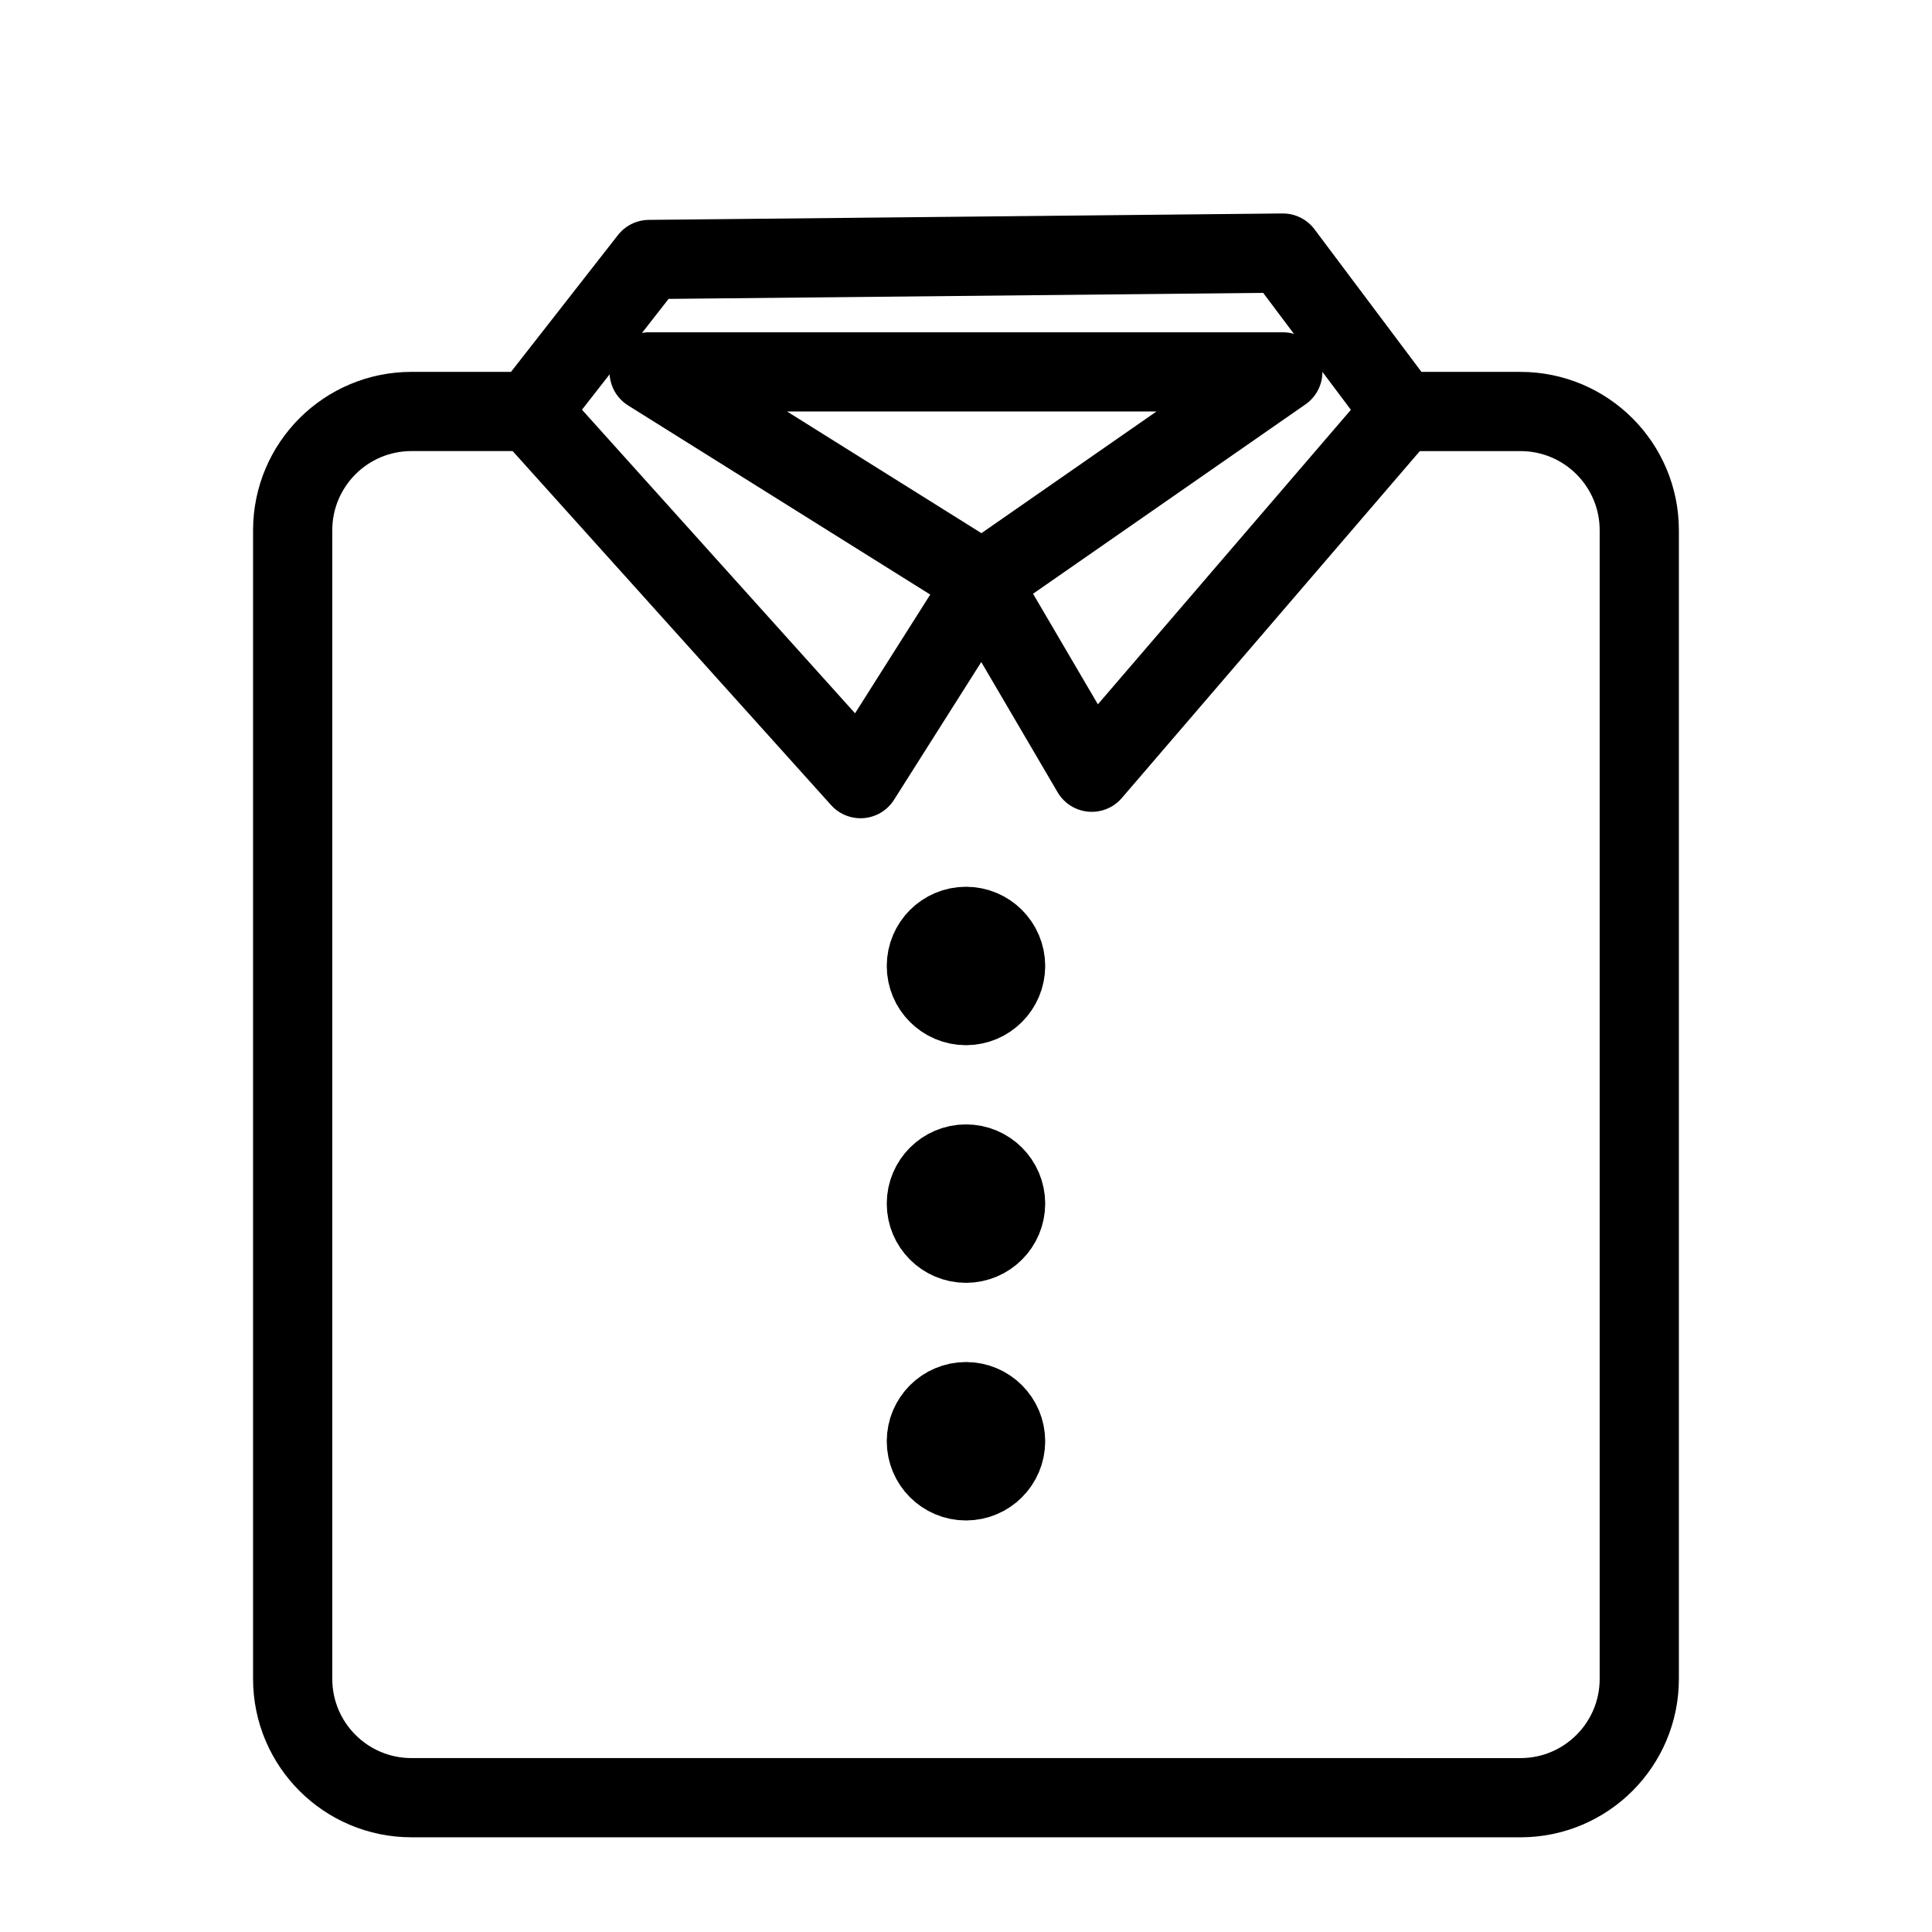
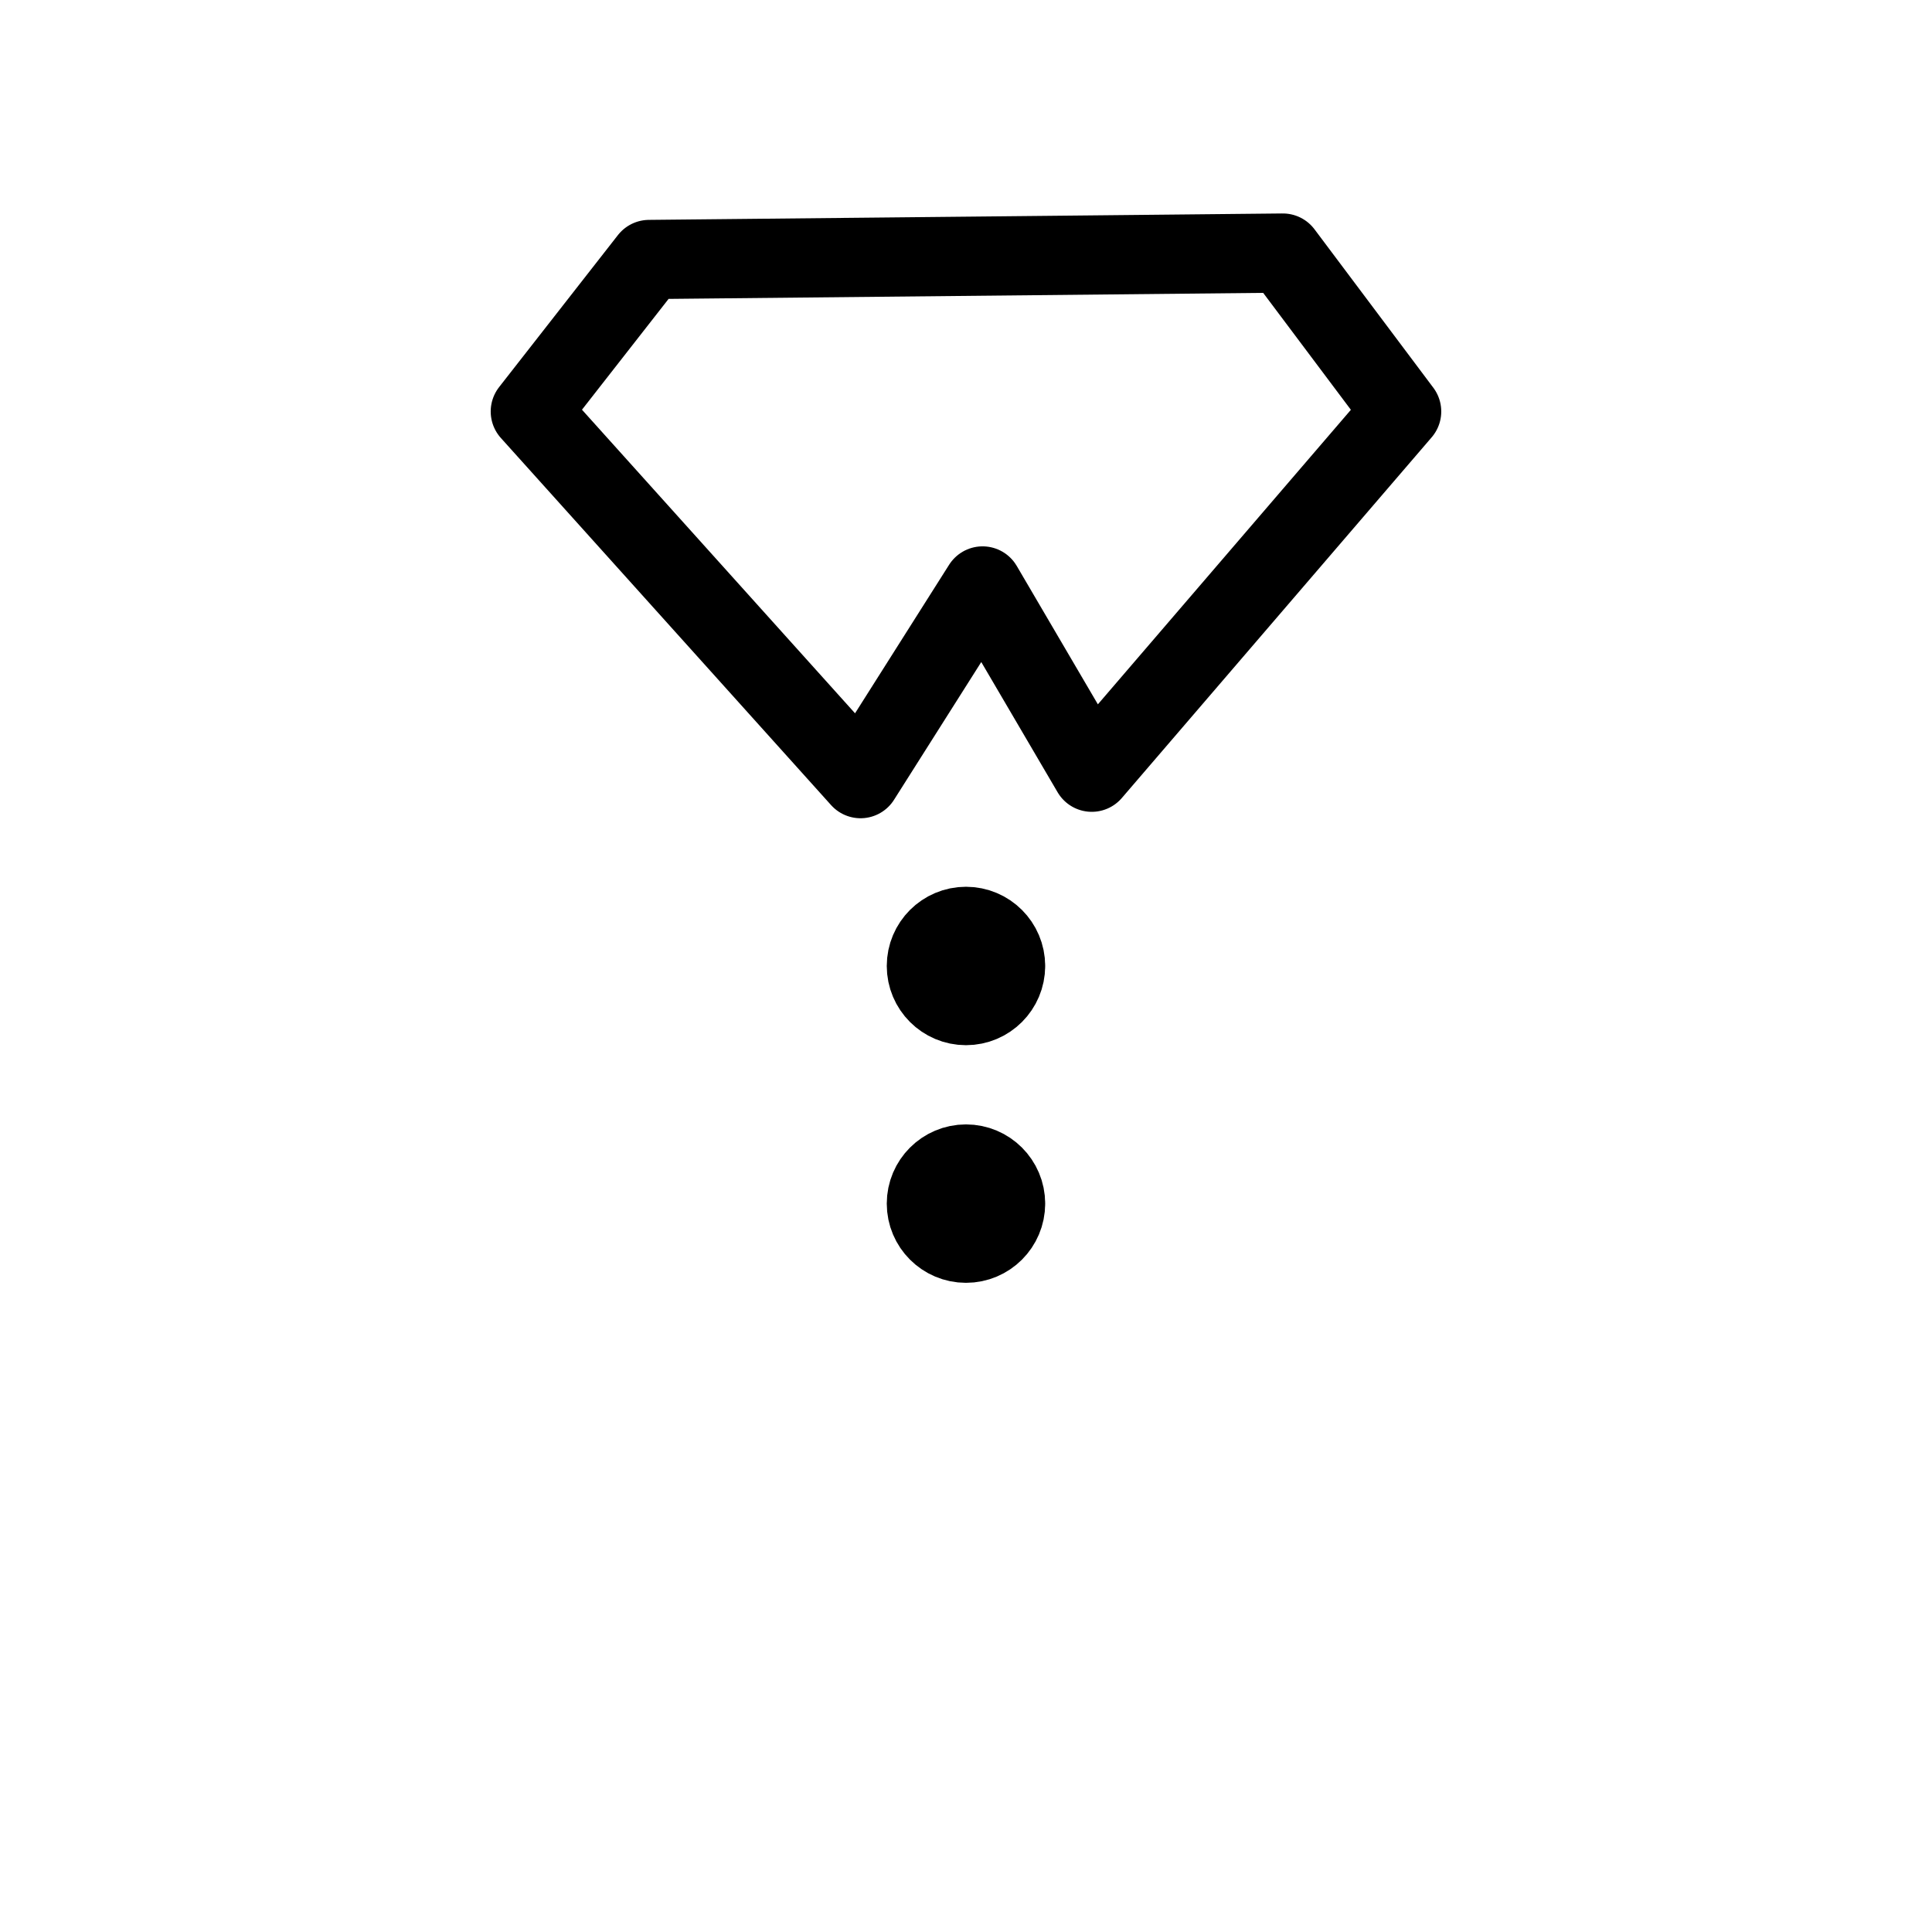
<svg xmlns="http://www.w3.org/2000/svg" width="800px" height="800px" version="1.1" viewBox="144 144 512 512">
  <g fill="none" stroke="#000000" stroke-linecap="round" stroke-linejoin="round" stroke-miterlimit="10" stroke-width="2">
    <path transform="matrix(10.496 0 0 10.496 148.09 148.09)" d="m16 6.162-3 3.838 8.338 9.27 3.081-4.865 2.757 4.703 7.824-9.108-3-4z" />
-     <path transform="matrix(10.496 0 0 10.496 148.09 148.09)" d="m16 9h16l-7.581 5.27z" />
-     <path transform="matrix(10.496 0 0 10.496 148.09 148.09)" d="m35 10h3c1.657 0 3 1.343 3 3v29c0 1.657-1.343 3-3 3l-28-3.72e-4c-1.657 0-3-1.343-3-3v-29c0-1.657 1.343-3 3-3h3" />
    <path transform="matrix(10.496 0 0 10.496 148.09 148.09)" d="m25 24c0 0.552-0.448 1-1 1s-1-0.448-1-1 0.448-1 1-1 1 0.448 1 1" />
    <path transform="matrix(10.496 0 0 10.496 148.09 148.09)" d="m25 30c0 0.552-0.448 1-1 1s-1-0.448-1-1 0.448-1 1-1 1 0.448 1 1" />
-     <path transform="matrix(10.496 0 0 10.496 148.09 148.09)" d="m25 36c0 0.552-0.448 1-1 1s-1-0.448-1-1c0-0.552 0.448-1 1-1s1 0.448 1 1" />
  </g>
</svg>